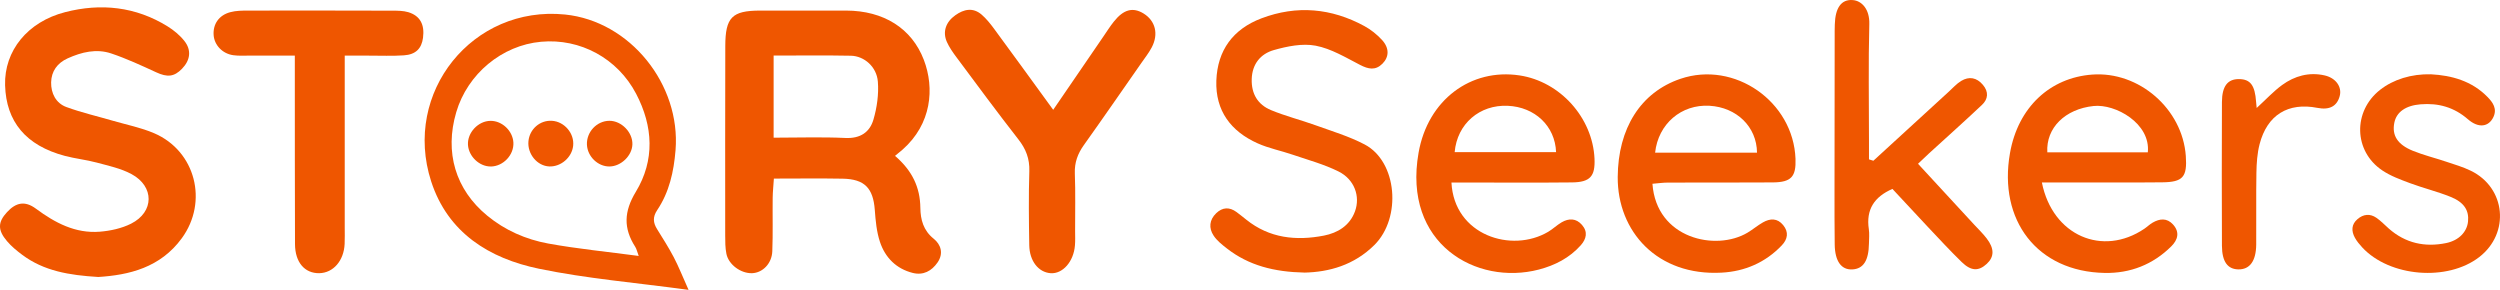
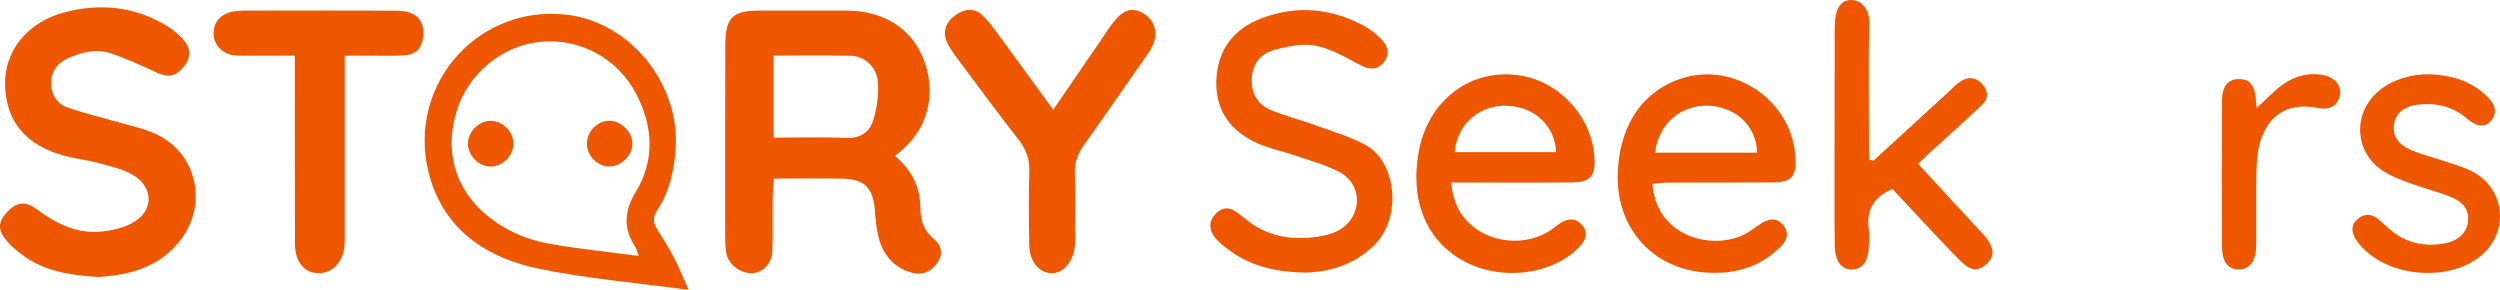
<svg xmlns="http://www.w3.org/2000/svg" width="138" height="16" viewBox="0 0 138 16" fill="none">
  <path d="M49.403 8.602C50.361 9.426 50.79 10.343 50.804 11.476C50.813 12.124 50.969 12.719 51.535 13.174C51.941 13.499 52.096 13.991 51.753 14.488C51.426 14.963 50.961 15.21 50.386 15.066C49.475 14.838 48.862 14.22 48.574 13.355C48.388 12.794 48.331 12.176 48.288 11.579C48.197 10.385 47.727 9.886 46.517 9.863C45.277 9.84 44.037 9.858 42.718 9.858C42.693 10.263 42.656 10.591 42.652 10.918C42.64 11.902 42.67 12.886 42.631 13.87C42.604 14.554 42.095 15.057 41.519 15.08C40.901 15.103 40.217 14.611 40.097 14.007C40.031 13.677 40.031 13.33 40.031 12.991C40.029 9.508 40.027 6.028 40.036 2.545C40.04 0.959 40.406 0.589 41.95 0.584C43.535 0.579 45.122 0.579 46.707 0.584C48.769 0.589 50.327 1.556 50.997 3.307C51.594 4.87 51.428 6.847 49.816 8.263C49.702 8.364 49.584 8.458 49.405 8.604L49.403 8.602ZM42.704 3.069V7.6C44.06 7.6 45.367 7.554 46.669 7.616C47.486 7.655 48.013 7.298 48.215 6.598C48.41 5.932 48.513 5.197 48.458 4.508C48.395 3.689 47.706 3.092 46.971 3.076C45.586 3.048 44.198 3.067 42.702 3.067L42.704 3.069Z" fill="#EF5600" />
  <path d="M5.404 15.288C3.826 15.192 2.423 14.961 1.224 14.064C0.924 13.84 0.626 13.595 0.386 13.311C-0.137 12.696 -0.121 12.261 0.386 11.712C0.881 11.172 1.38 11.073 1.98 11.517C3.038 12.3 4.16 12.897 5.509 12.79C6.095 12.742 6.714 12.609 7.237 12.346C8.517 11.7 8.529 10.293 7.257 9.609C6.674 9.295 5.99 9.151 5.341 8.975C4.762 8.819 4.158 8.758 3.578 8.604C1.426 8.032 0.338 6.712 0.281 4.705C0.227 2.806 1.521 1.202 3.601 0.669C5.57 0.163 7.489 0.364 9.251 1.456C9.596 1.671 9.93 1.945 10.18 2.264C10.582 2.772 10.502 3.328 10.048 3.794C9.61 4.247 9.235 4.273 8.626 3.993C7.811 3.618 6.994 3.238 6.144 2.952C5.325 2.675 4.51 2.872 3.733 3.222C3.158 3.481 2.836 3.939 2.822 4.545C2.811 5.147 3.083 5.696 3.665 5.909C4.507 6.218 5.388 6.419 6.251 6.671C7.007 6.89 7.791 7.046 8.511 7.355C10.793 8.334 11.51 11.135 10.034 13.153C8.851 14.771 7.13 15.185 5.404 15.291V15.288Z" fill="#EF5600" />
  <path d="M38.006 16C35.086 15.602 32.383 15.38 29.747 14.833C27.015 14.268 24.722 12.856 23.8 10.012C22.21 5.096 26.096 0.287 31.187 0.801C34.783 1.165 37.583 4.666 37.29 8.289C37.193 9.476 36.945 10.604 36.275 11.602C36.026 11.975 36.048 12.291 36.269 12.645C36.587 13.158 36.913 13.668 37.193 14.201C37.461 14.714 37.674 15.256 38.008 16H38.006ZM35.256 14.126C35.167 13.888 35.14 13.742 35.065 13.625C34.409 12.602 34.436 11.68 35.099 10.586C36.153 8.845 36.057 6.975 35.113 5.174C34.091 3.225 32.036 2.108 29.869 2.305C27.71 2.499 25.809 4.076 25.185 6.193C24.531 8.408 25.142 10.462 26.895 11.904C27.878 12.714 29.029 13.217 30.258 13.442C31.879 13.737 33.525 13.897 35.256 14.128V14.126Z" fill="#EF5600" />
  <path d="M71.995 15.046C70.339 15.011 68.931 14.657 67.721 13.712C67.455 13.504 67.174 13.284 66.992 13.007C66.713 12.588 66.754 12.137 67.133 11.771C67.483 11.435 67.866 11.417 68.257 11.705C68.439 11.84 68.616 11.982 68.793 12.124C70.071 13.151 71.545 13.304 73.082 13.005C73.841 12.856 74.506 12.456 74.794 11.671C75.101 10.838 74.763 9.899 73.886 9.465C73.085 9.067 72.204 8.829 71.352 8.538C70.712 8.318 70.037 8.188 69.424 7.913C67.948 7.254 67.085 6.115 67.142 4.453C67.201 2.776 68.066 1.602 69.638 1.01C71.586 0.275 73.491 0.449 75.312 1.438C75.671 1.632 76.009 1.904 76.286 2.204C76.7 2.655 76.684 3.145 76.309 3.518C75.923 3.902 75.535 3.82 75.078 3.584C74.284 3.174 73.48 2.685 72.624 2.522C71.89 2.383 71.055 2.554 70.312 2.765C69.59 2.971 69.12 3.527 69.095 4.364C69.07 5.183 69.433 5.776 70.155 6.076C70.952 6.408 71.797 6.618 72.608 6.911C73.523 7.241 74.47 7.524 75.326 7.973C77.131 8.916 77.381 12.025 75.864 13.526C74.74 14.639 73.366 15.018 71.997 15.048L71.995 15.046Z" fill="#EF5600" />
  <path d="M19.029 3.067C19.029 6.348 19.029 9.451 19.029 12.554C19.029 12.856 19.038 13.16 19.024 13.462C18.983 14.394 18.395 15.066 17.623 15.08C16.819 15.092 16.288 14.481 16.284 13.474C16.272 10.446 16.277 7.417 16.274 4.389C16.274 3.984 16.274 3.579 16.274 3.069C15.357 3.069 14.574 3.069 13.788 3.069C13.486 3.069 13.179 3.09 12.882 3.048C12.28 2.968 11.828 2.488 11.792 1.932C11.751 1.335 12.082 0.84 12.709 0.673C13.029 0.586 13.379 0.584 13.717 0.584C16.361 0.579 19.004 0.582 21.647 0.589C21.945 0.589 22.258 0.589 22.539 0.673C23.191 0.872 23.448 1.357 23.35 2.09C23.271 2.68 22.948 3.012 22.294 3.055C21.656 3.099 21.011 3.069 20.369 3.071C19.962 3.071 19.553 3.071 19.029 3.071V3.067Z" fill="#EF5600" />
  <path d="M58.138 6.06C59.11 4.641 60.003 3.334 60.897 2.03C61.09 1.751 61.27 1.46 61.481 1.197C62.021 0.515 62.537 0.383 63.127 0.746C63.779 1.149 63.965 1.879 63.575 2.618C63.418 2.916 63.205 3.188 63.011 3.465C61.953 4.98 60.904 6.501 59.83 8.007C59.489 8.485 59.308 8.973 59.331 9.577C59.371 10.634 59.344 11.694 59.346 12.751C59.346 13.016 59.36 13.281 59.337 13.545C59.267 14.444 58.658 15.13 57.991 15.08C57.323 15.03 56.828 14.41 56.815 13.531C56.794 12.169 56.776 10.808 56.819 9.449C56.84 8.76 56.631 8.224 56.213 7.691C55.052 6.204 53.933 4.687 52.807 3.174C52.605 2.904 52.405 2.621 52.268 2.316C52.021 1.76 52.205 1.216 52.736 0.84C53.206 0.506 53.71 0.396 54.187 0.808C54.439 1.026 54.657 1.296 54.857 1.566C55.929 3.021 56.989 4.485 58.138 6.064V6.06Z" fill="#EF5600" />
-   <path d="M112.712 10.073C113.298 13.021 116.073 14.181 118.368 12.627C118.525 12.522 118.661 12.384 118.823 12.291C119.218 12.062 119.613 12.021 119.951 12.391C120.337 12.817 120.215 13.24 119.858 13.595C118.843 14.604 117.59 15.094 116.177 15.066C112.458 14.995 110.298 12.165 110.95 8.456C111.395 5.918 113.168 4.286 115.491 4.117C118.075 3.927 120.473 6.014 120.657 8.611C120.739 9.769 120.501 10.053 119.352 10.064C117.578 10.083 115.802 10.069 114.029 10.071C113.62 10.071 113.211 10.071 112.716 10.071L112.712 10.073ZM118.559 8.41C118.725 6.819 116.777 5.721 115.564 5.852C113.999 6.019 112.932 7.055 113.012 8.41H118.559Z" fill="#EF5600" />
  <path d="M80.12 10.073C80.265 12.989 83.446 13.991 85.463 12.794C85.722 12.641 85.942 12.423 86.201 12.272C86.6 12.041 87 12.041 87.325 12.414C87.663 12.801 87.565 13.192 87.261 13.536C86.639 14.236 85.831 14.648 84.947 14.879C81.496 15.78 77.419 13.458 78.305 8.43C78.818 5.506 81.198 3.756 83.882 4.163C86.119 4.501 87.915 6.499 88.017 8.758C88.06 9.73 87.779 10.057 86.78 10.069C84.931 10.089 83.081 10.076 81.232 10.076C80.864 10.076 80.496 10.076 80.122 10.076L80.12 10.073ZM80.294 8.398H85.896C85.84 6.95 84.722 5.906 83.228 5.84C81.677 5.771 80.435 6.829 80.297 8.398H80.294Z" fill="#EF5600" />
  <path d="M91.215 10.144C91.428 13.181 94.725 13.886 96.469 12.84C96.76 12.666 97.021 12.442 97.316 12.275C97.713 12.05 98.109 12.032 98.431 12.426C98.753 12.819 98.676 13.208 98.354 13.545C97.452 14.492 96.315 14.982 95.034 15.05C91.492 15.245 89.278 12.783 89.298 9.769C89.316 7.087 90.561 5.096 92.761 4.35C95.745 3.339 98.996 5.602 99.112 8.771C99.148 9.753 98.876 10.06 97.866 10.069C95.942 10.085 94.017 10.071 92.093 10.078C91.8 10.078 91.507 10.121 91.217 10.144H91.215ZM96.987 8.426C96.973 6.996 95.861 5.925 94.364 5.838C92.813 5.749 91.535 6.833 91.362 8.426H96.987Z" fill="#EF5600" />
  <path d="M103.409 8.874C104.796 7.602 106.183 6.332 107.571 5.062C107.793 4.858 108 4.625 108.254 4.469C108.697 4.202 109.113 4.277 109.458 4.685C109.787 5.076 109.744 5.472 109.403 5.792C108.443 6.698 107.455 7.577 106.479 8.469C106.288 8.643 106.104 8.824 105.875 9.041C106.933 10.188 107.957 11.293 108.976 12.401C109.208 12.65 109.453 12.888 109.66 13.156C110.096 13.719 110.089 14.176 109.669 14.565C109.222 14.977 108.808 14.973 108.286 14.465C107.637 13.833 107.021 13.165 106.399 12.506C105.752 11.819 105.112 11.126 104.462 10.428C103.458 10.865 102.998 11.568 103.159 12.648C103.197 12.906 103.17 13.176 103.166 13.442C103.152 14.387 102.857 14.842 102.246 14.872C101.64 14.902 101.29 14.421 101.276 13.501C101.263 12.517 101.265 11.533 101.265 10.549C101.265 7.598 101.272 4.648 101.274 1.696C101.274 1.582 101.276 1.47 101.281 1.355C101.306 0.431 101.64 -0.041 102.262 0.003C102.77 0.037 103.209 0.508 103.186 1.328C103.129 3.483 103.168 5.641 103.168 7.797C103.168 8.131 103.168 8.462 103.168 8.797C103.25 8.822 103.331 8.849 103.413 8.874H103.409Z" fill="#EF5600" />
  <path d="M134.191 4.101C135.329 4.163 136.441 4.463 137.311 5.353C137.606 5.655 137.854 6.003 137.634 6.465C137.375 7.009 136.816 7.092 136.23 6.584C135.465 5.918 134.6 5.678 133.614 5.758C132.797 5.824 132.284 6.181 132.166 6.778C132.029 7.472 132.334 7.975 133.187 8.323C133.778 8.563 134.405 8.716 135.013 8.92C135.476 9.076 135.951 9.211 136.387 9.424C138.324 10.364 138.562 12.872 136.852 14.192C135.097 15.549 131.909 15.288 130.397 13.659C130.245 13.494 130.095 13.316 129.988 13.119C129.788 12.753 129.793 12.384 130.136 12.094C130.458 11.817 130.828 11.78 131.178 12.023C131.425 12.192 131.634 12.417 131.861 12.616C132.781 13.426 133.853 13.659 135.029 13.417C135.733 13.27 136.176 12.801 136.235 12.231C136.298 11.62 136.024 11.169 135.274 10.867C134.543 10.572 133.769 10.385 133.031 10.11C132.504 9.913 131.961 9.716 131.5 9.405C129.918 8.343 129.874 6.144 131.378 4.961C132.111 4.385 133.108 4.074 134.191 4.101Z" fill="#EF5600" />
-   <path d="M124.57 5.959C125.092 5.481 125.496 5.042 125.971 4.694C126.664 4.188 127.465 3.968 128.321 4.163C128.95 4.307 129.286 4.806 129.152 5.302C129.002 5.865 128.589 6.085 127.924 5.955C126.305 5.636 125.147 6.344 124.729 7.961C124.599 8.467 124.563 9.007 124.554 9.531C124.531 10.854 124.554 12.176 124.543 13.499C124.534 14.412 124.188 14.877 123.564 14.87C122.967 14.863 122.656 14.449 122.651 13.565C122.64 10.92 122.64 8.275 122.651 5.63C122.656 4.751 122.969 4.362 123.591 4.366C124.22 4.369 124.474 4.71 124.536 5.62C124.54 5.696 124.549 5.769 124.568 5.955L124.57 5.959Z" fill="#EF5600" />
-   <path d="M30.467 6.668C31.157 6.71 31.713 7.366 31.638 8.048C31.57 8.689 30.966 9.211 30.324 9.188C29.654 9.163 29.104 8.499 29.17 7.794C29.234 7.126 29.806 6.627 30.464 6.668H30.467Z" fill="#EF5600" />
+   <path d="M124.57 5.959C125.092 5.481 125.496 5.042 125.971 4.694C126.664 4.188 127.465 3.968 128.321 4.163C128.95 4.307 129.286 4.806 129.152 5.302C129.002 5.865 128.589 6.085 127.924 5.955C126.305 5.636 125.147 6.344 124.729 7.961C124.599 8.467 124.563 9.007 124.554 9.531C124.531 10.854 124.554 12.176 124.543 13.499C124.534 14.412 124.188 14.877 123.564 14.87C122.967 14.863 122.656 14.449 122.651 13.565C122.64 10.92 122.64 8.275 122.651 5.63C122.656 4.751 122.969 4.362 123.591 4.366C124.22 4.369 124.474 4.71 124.536 5.62C124.54 5.696 124.549 5.769 124.568 5.955L124.57 5.959" fill="#EF5600" />
  <path d="M27.097 9.19C26.468 9.202 25.871 8.636 25.832 7.996C25.791 7.323 26.398 6.675 27.076 6.671C27.715 6.664 28.3 7.22 28.339 7.863C28.38 8.545 27.785 9.179 27.097 9.192V9.19Z" fill="#EF5600" />
  <path d="M33.646 9.19C33.005 9.197 32.429 8.641 32.399 7.989C32.367 7.286 32.944 6.671 33.639 6.668C34.309 6.666 34.933 7.311 34.908 7.977C34.886 8.6 34.279 9.181 33.648 9.19H33.646Z" fill="#EF5600" />
</svg>